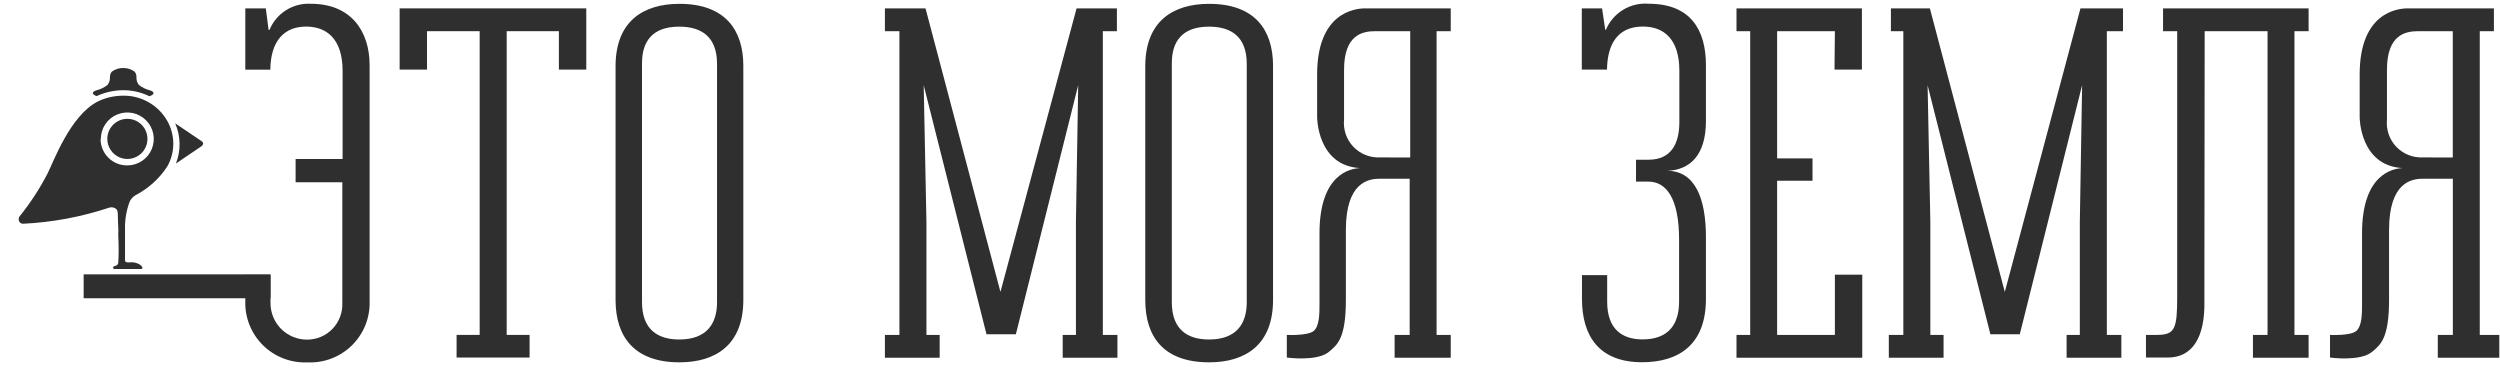
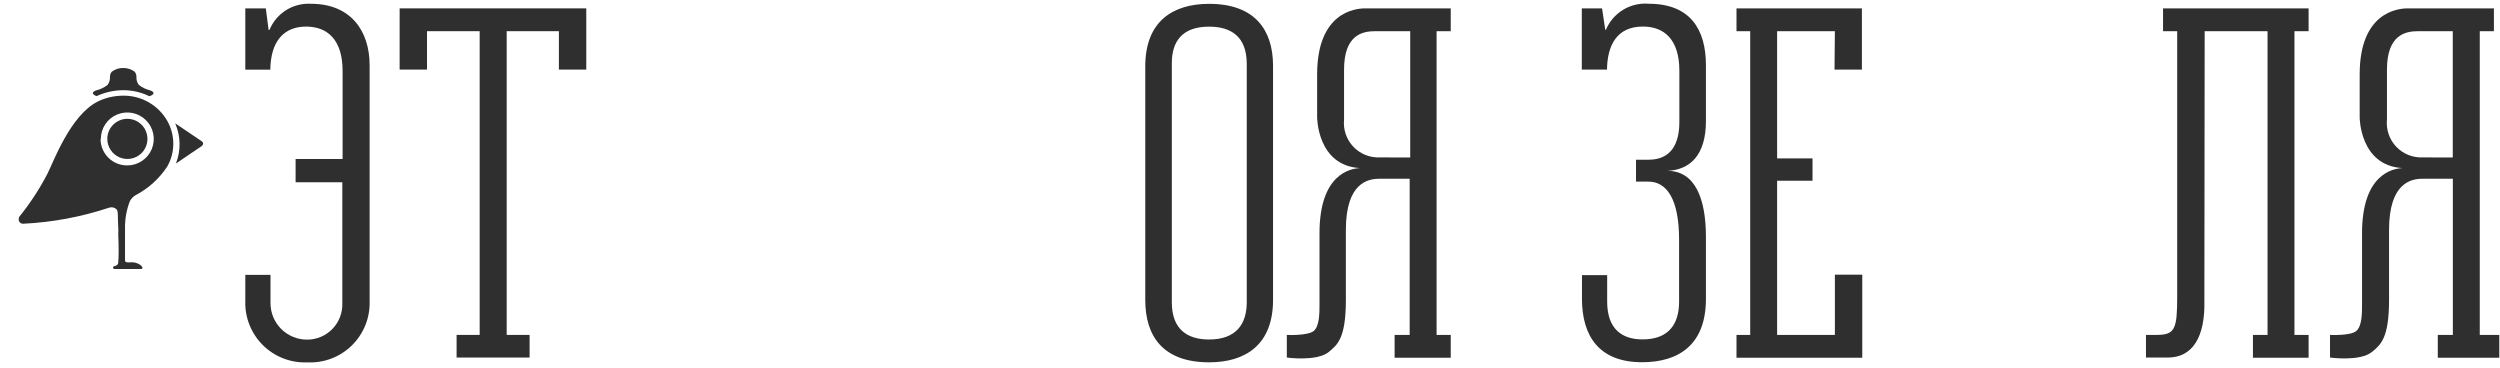
<svg xmlns="http://www.w3.org/2000/svg" width="129" height="19" viewBox="0 0 129 19" fill="none">
  <path d="M13.906 1.542C14.078 1.123 14.376 0.768 14.759 0.526C15.143 0.285 15.592 0.169 16.044 0.195C18.111 0.195 19.072 1.608 19.072 3.364V15.524C19.087 15.948 19.015 16.372 18.858 16.767C18.701 17.162 18.464 17.52 18.162 17.818C17.859 18.117 17.498 18.349 17.101 18.5C16.704 18.652 16.28 18.719 15.855 18.698C15.433 18.716 15.012 18.646 14.618 18.493C14.224 18.341 13.865 18.108 13.565 17.811C13.265 17.513 13.03 17.157 12.873 16.764C12.717 16.372 12.644 15.951 12.658 15.529V14.182H13.958V15.642C13.958 16.141 14.156 16.62 14.509 16.974C14.863 17.327 15.342 17.525 15.841 17.525C16.086 17.526 16.329 17.477 16.554 17.382C16.78 17.287 16.984 17.147 17.154 16.971C17.324 16.796 17.457 16.587 17.544 16.359C17.632 16.13 17.673 15.886 17.664 15.642V9.406H15.253V8.206H17.678V3.656C17.678 2.069 16.91 1.372 15.794 1.372C14.678 1.372 13.948 2.093 13.948 3.656V3.595H12.658V0.435H13.717L13.859 1.542H13.906Z" fill="#2F2F2F" />
  <path d="M27.327 18.449H23.56V17.281H24.751V1.609H22.034V3.591H20.621V0.432H30.252V3.591H28.839V1.609H26.145V17.281H27.327V18.449Z" fill="#2F2F2F" />
-   <path d="M31.763 3.419C31.763 1.111 33.175 0.198 35.059 0.198C37.414 0.198 38.356 1.544 38.356 3.395V15.479C38.356 17.782 36.943 18.696 35.059 18.696C32.705 18.696 31.763 17.349 31.763 15.479V3.419ZM36.999 3.296C36.999 1.884 36.18 1.375 35.05 1.375C33.637 1.375 33.128 2.166 33.128 3.259V15.597C33.128 17.01 33.948 17.518 35.05 17.518C36.463 17.518 36.999 16.704 36.999 15.597V3.296Z" fill="#2F2F2F" />
-   <path d="M57.632 0.432V1.609H56.907V17.281H57.66V18.459H54.835V17.281H55.518V11.461L55.635 4.397L52.419 17.248H50.903L47.663 4.397L47.804 11.461V17.281H48.487V18.459H45.661V17.281H46.41V1.609H45.661V0.432H47.757L51.623 15.063L55.551 0.432H57.632Z" fill="#2F2F2F" />
  <path d="M59.096 3.419C59.096 1.111 60.508 0.198 62.392 0.198C64.747 0.198 65.689 1.544 65.689 3.395V15.479C65.689 17.782 64.276 18.696 62.392 18.696C60.014 18.696 59.096 17.349 59.096 15.479V3.419ZM64.332 3.296C64.332 1.884 63.518 1.375 62.388 1.375C60.975 1.375 60.466 2.166 60.466 3.259V15.597C60.466 17.01 61.281 17.518 62.388 17.518C63.8 17.518 64.332 16.704 64.332 15.597V3.296Z" fill="#2F2F2F" />
  <path d="M82.667 0.433L82.831 1.539H82.864C83.043 1.11 83.353 0.749 83.75 0.507C84.147 0.265 84.61 0.155 85.073 0.193C87.211 0.193 88.026 1.516 88.026 3.362V6.249C88.026 8.024 87.188 8.768 86.034 8.815C87.475 8.815 88.026 10.261 88.026 12.229V15.422C88.026 17.777 86.636 18.691 84.729 18.691C82.497 18.691 81.63 17.32 81.63 15.422V14.198H82.93V15.568C82.93 16.981 83.698 17.513 84.757 17.513C86.123 17.513 86.641 16.699 86.641 15.568V12.371C86.641 10.209 85.968 9.371 85.054 9.371H84.418V8.241H85.068C86.222 8.241 86.655 7.426 86.655 6.296V3.654C86.655 2.02 85.859 1.37 84.772 1.37C83.448 1.37 82.921 2.312 82.921 3.654V3.593H81.621V0.433H82.667Z" fill="#2F2F2F" />
  <path d="M94.68 1.609H91.699V8.174H93.526V9.327H91.699V17.281H94.68V14.173H96.093V18.459H89.603V17.281H90.31V1.609H89.603V0.432H96.074V3.591H94.661L94.68 1.609Z" fill="#2F2F2F" />
-   <path d="M109.547 0.432V1.609H108.713V17.281H109.462V18.459H106.637V17.281H107.319V11.461L107.437 4.397L104.221 17.248H102.704L99.464 4.397L99.606 11.461V17.281H100.288V18.459H97.463V17.281H98.212V1.609H97.571V0.432H99.582L103.448 15.063L107.352 0.432H109.547Z" fill="#2F2F2F" />
  <path d="M113.746 15.497C113.793 17.418 113.12 18.449 111.863 18.449H110.732V17.281H111.288C112.23 17.281 112.343 16.971 112.343 15.313V1.609H111.613V0.432H119.124V1.609H118.394V17.281H119.124V18.459H116.252V17.281H117.005V1.609H113.761L113.746 15.497Z" fill="#2F2F2F" />
  <path d="M121.59 17.074C121.881 16.815 121.881 16.165 121.881 15.709C121.881 14.442 121.881 12.035 121.881 12.035C121.881 8.984 123.469 8.696 123.972 8.673C121.759 8.55 121.759 6.054 121.759 6.054V3.841C121.759 0.648 123.704 0.432 124.236 0.432H128.686V1.609H127.956V17.281H128.964V18.459H125.79V17.281H126.567V9.224H125.004C124.429 9.224 123.275 9.417 123.275 11.866V15.482C123.275 17.465 122.833 17.79 122.409 18.148C121.792 18.671 120.229 18.449 120.229 18.449V17.281C120.229 17.281 121.293 17.338 121.59 17.074ZM126.563 8.127V1.609H124.778C124.104 1.609 123.167 1.802 123.167 3.601V6.172C123.142 6.426 123.171 6.682 123.254 6.924C123.337 7.165 123.47 7.386 123.646 7.571C123.822 7.756 124.035 7.901 124.272 7.996C124.509 8.091 124.763 8.134 125.018 8.122L126.563 8.127Z" fill="#2F2F2F" />
  <path d="M67.794 17.074C68.086 16.815 68.086 16.165 68.086 15.709C68.086 14.442 68.086 12.035 68.086 12.035C68.086 8.984 69.673 8.696 70.177 8.673C67.964 8.55 67.964 6.054 67.964 6.054V3.841C67.964 0.648 69.909 0.432 70.441 0.432H74.858V1.609H74.128V17.281H74.858V18.459H71.962V17.281H72.739V9.224H71.176C70.601 9.224 69.447 9.417 69.447 11.866V15.482C69.447 17.465 69.005 17.79 68.581 18.148C67.964 18.671 66.4 18.449 66.4 18.449V17.281C66.4 17.281 67.474 17.338 67.794 17.074ZM72.767 8.127V1.609H70.964C70.29 1.609 69.353 1.802 69.353 3.601V6.172C69.328 6.426 69.358 6.682 69.44 6.924C69.523 7.165 69.656 7.386 69.832 7.571C70.008 7.756 70.221 7.901 70.458 7.996C70.695 8.091 70.949 8.134 71.204 8.122L72.767 8.127Z" fill="#2F2F2F" />
-   <path d="M13.956 14.157H4.316V15.39H13.956V14.157Z" fill="#2F2F2F" />
  <path d="M10.373 7.264C10.373 7.264 10.481 7.316 10.481 7.41C10.477 7.442 10.465 7.473 10.446 7.499C10.427 7.526 10.402 7.547 10.373 7.561L9.078 8.437C9.208 8.106 9.272 7.753 9.265 7.397C9.259 7.041 9.182 6.691 9.04 6.365L10.373 7.264Z" fill="#2F2F2F" />
  <path d="M7.704 4.964C7.288 4.76 6.83 4.654 6.367 4.654C5.916 4.655 5.471 4.748 5.058 4.927L4.992 4.96C4.784 4.894 4.789 4.804 4.789 4.804C4.789 4.715 4.968 4.663 4.968 4.663C5.178 4.612 5.376 4.517 5.547 4.385C5.628 4.28 5.673 4.151 5.674 4.018V3.957C5.674 3.862 5.708 3.77 5.769 3.698C5.938 3.57 6.145 3.504 6.357 3.509C6.569 3.506 6.776 3.572 6.946 3.698C7.007 3.77 7.04 3.862 7.04 3.957V4.018C7.041 4.151 7.086 4.28 7.167 4.385C7.339 4.517 7.536 4.612 7.747 4.663C7.747 4.663 7.921 4.715 7.921 4.804C7.921 4.804 7.935 4.898 7.704 4.964Z" fill="#2F2F2F" />
  <path d="M0.964 11.319C0.964 11.348 0.969 11.378 0.98 11.406C0.992 11.434 1.008 11.459 1.029 11.48C1.05 11.501 1.076 11.518 1.103 11.529C1.131 11.54 1.161 11.545 1.191 11.545C2.702 11.472 4.196 11.193 5.631 10.716C5.697 10.693 5.767 10.689 5.834 10.704C5.902 10.719 5.963 10.752 6.013 10.8C6.112 10.951 6.06 10.994 6.107 11.879L6.102 12.105C6.131 12.727 6.126 13.259 6.102 13.541C6.102 13.583 6.087 13.623 6.061 13.655C6.034 13.686 5.997 13.708 5.956 13.716L5.876 13.744C5.863 13.749 5.853 13.759 5.845 13.77C5.838 13.782 5.834 13.796 5.834 13.81C5.834 13.829 5.841 13.847 5.855 13.86C5.868 13.873 5.886 13.88 5.905 13.88H7.266C7.266 13.88 7.459 13.88 7.266 13.692C7.187 13.629 7.096 13.584 6.999 13.558C6.901 13.532 6.8 13.526 6.7 13.541C6.526 13.541 6.46 13.541 6.451 13.428C6.451 12.849 6.451 12.387 6.451 12.015V11.804C6.441 11.321 6.524 10.842 6.696 10.391C6.764 10.258 6.868 10.146 6.997 10.071C7.659 9.725 8.222 9.216 8.631 8.592C8.835 8.233 8.942 7.827 8.942 7.415C8.942 7.002 8.835 6.596 8.631 6.237C8.401 5.834 8.067 5.5 7.663 5.272C7.26 5.043 6.802 4.927 6.338 4.937C5.926 4.94 5.519 5.026 5.142 5.192L5.033 5.244C3.621 5.964 2.745 8.385 2.453 8.954C2.047 9.737 1.565 10.477 1.012 11.163C0.977 11.207 0.96 11.263 0.964 11.319ZM5.203 7.17C5.203 6.9 5.283 6.635 5.433 6.411C5.583 6.186 5.796 6.011 6.046 5.908C6.295 5.805 6.57 5.777 6.835 5.83C7.1 5.883 7.343 6.013 7.534 6.204C7.725 6.395 7.855 6.638 7.908 6.903C7.961 7.168 7.934 7.443 7.83 7.692C7.727 7.942 7.552 8.155 7.327 8.305C7.103 8.455 6.839 8.535 6.569 8.535C6.388 8.537 6.209 8.503 6.042 8.435C5.874 8.368 5.722 8.267 5.594 8.14C5.465 8.013 5.364 7.862 5.294 7.696C5.224 7.529 5.189 7.35 5.189 7.17H5.203Z" fill="#2F2F2F" />
  <path d="M6.573 6.131C6.778 6.131 6.978 6.192 7.149 6.305C7.319 6.419 7.452 6.581 7.53 6.77C7.609 6.96 7.629 7.168 7.589 7.369C7.549 7.57 7.451 7.755 7.306 7.899C7.161 8.044 6.976 8.143 6.775 8.183C6.574 8.223 6.366 8.203 6.177 8.124C5.987 8.046 5.826 7.913 5.712 7.742C5.598 7.572 5.537 7.372 5.537 7.167C5.537 6.892 5.646 6.629 5.841 6.434C6.035 6.24 6.298 6.131 6.573 6.131Z" fill="#2F2F2F" />
</svg>